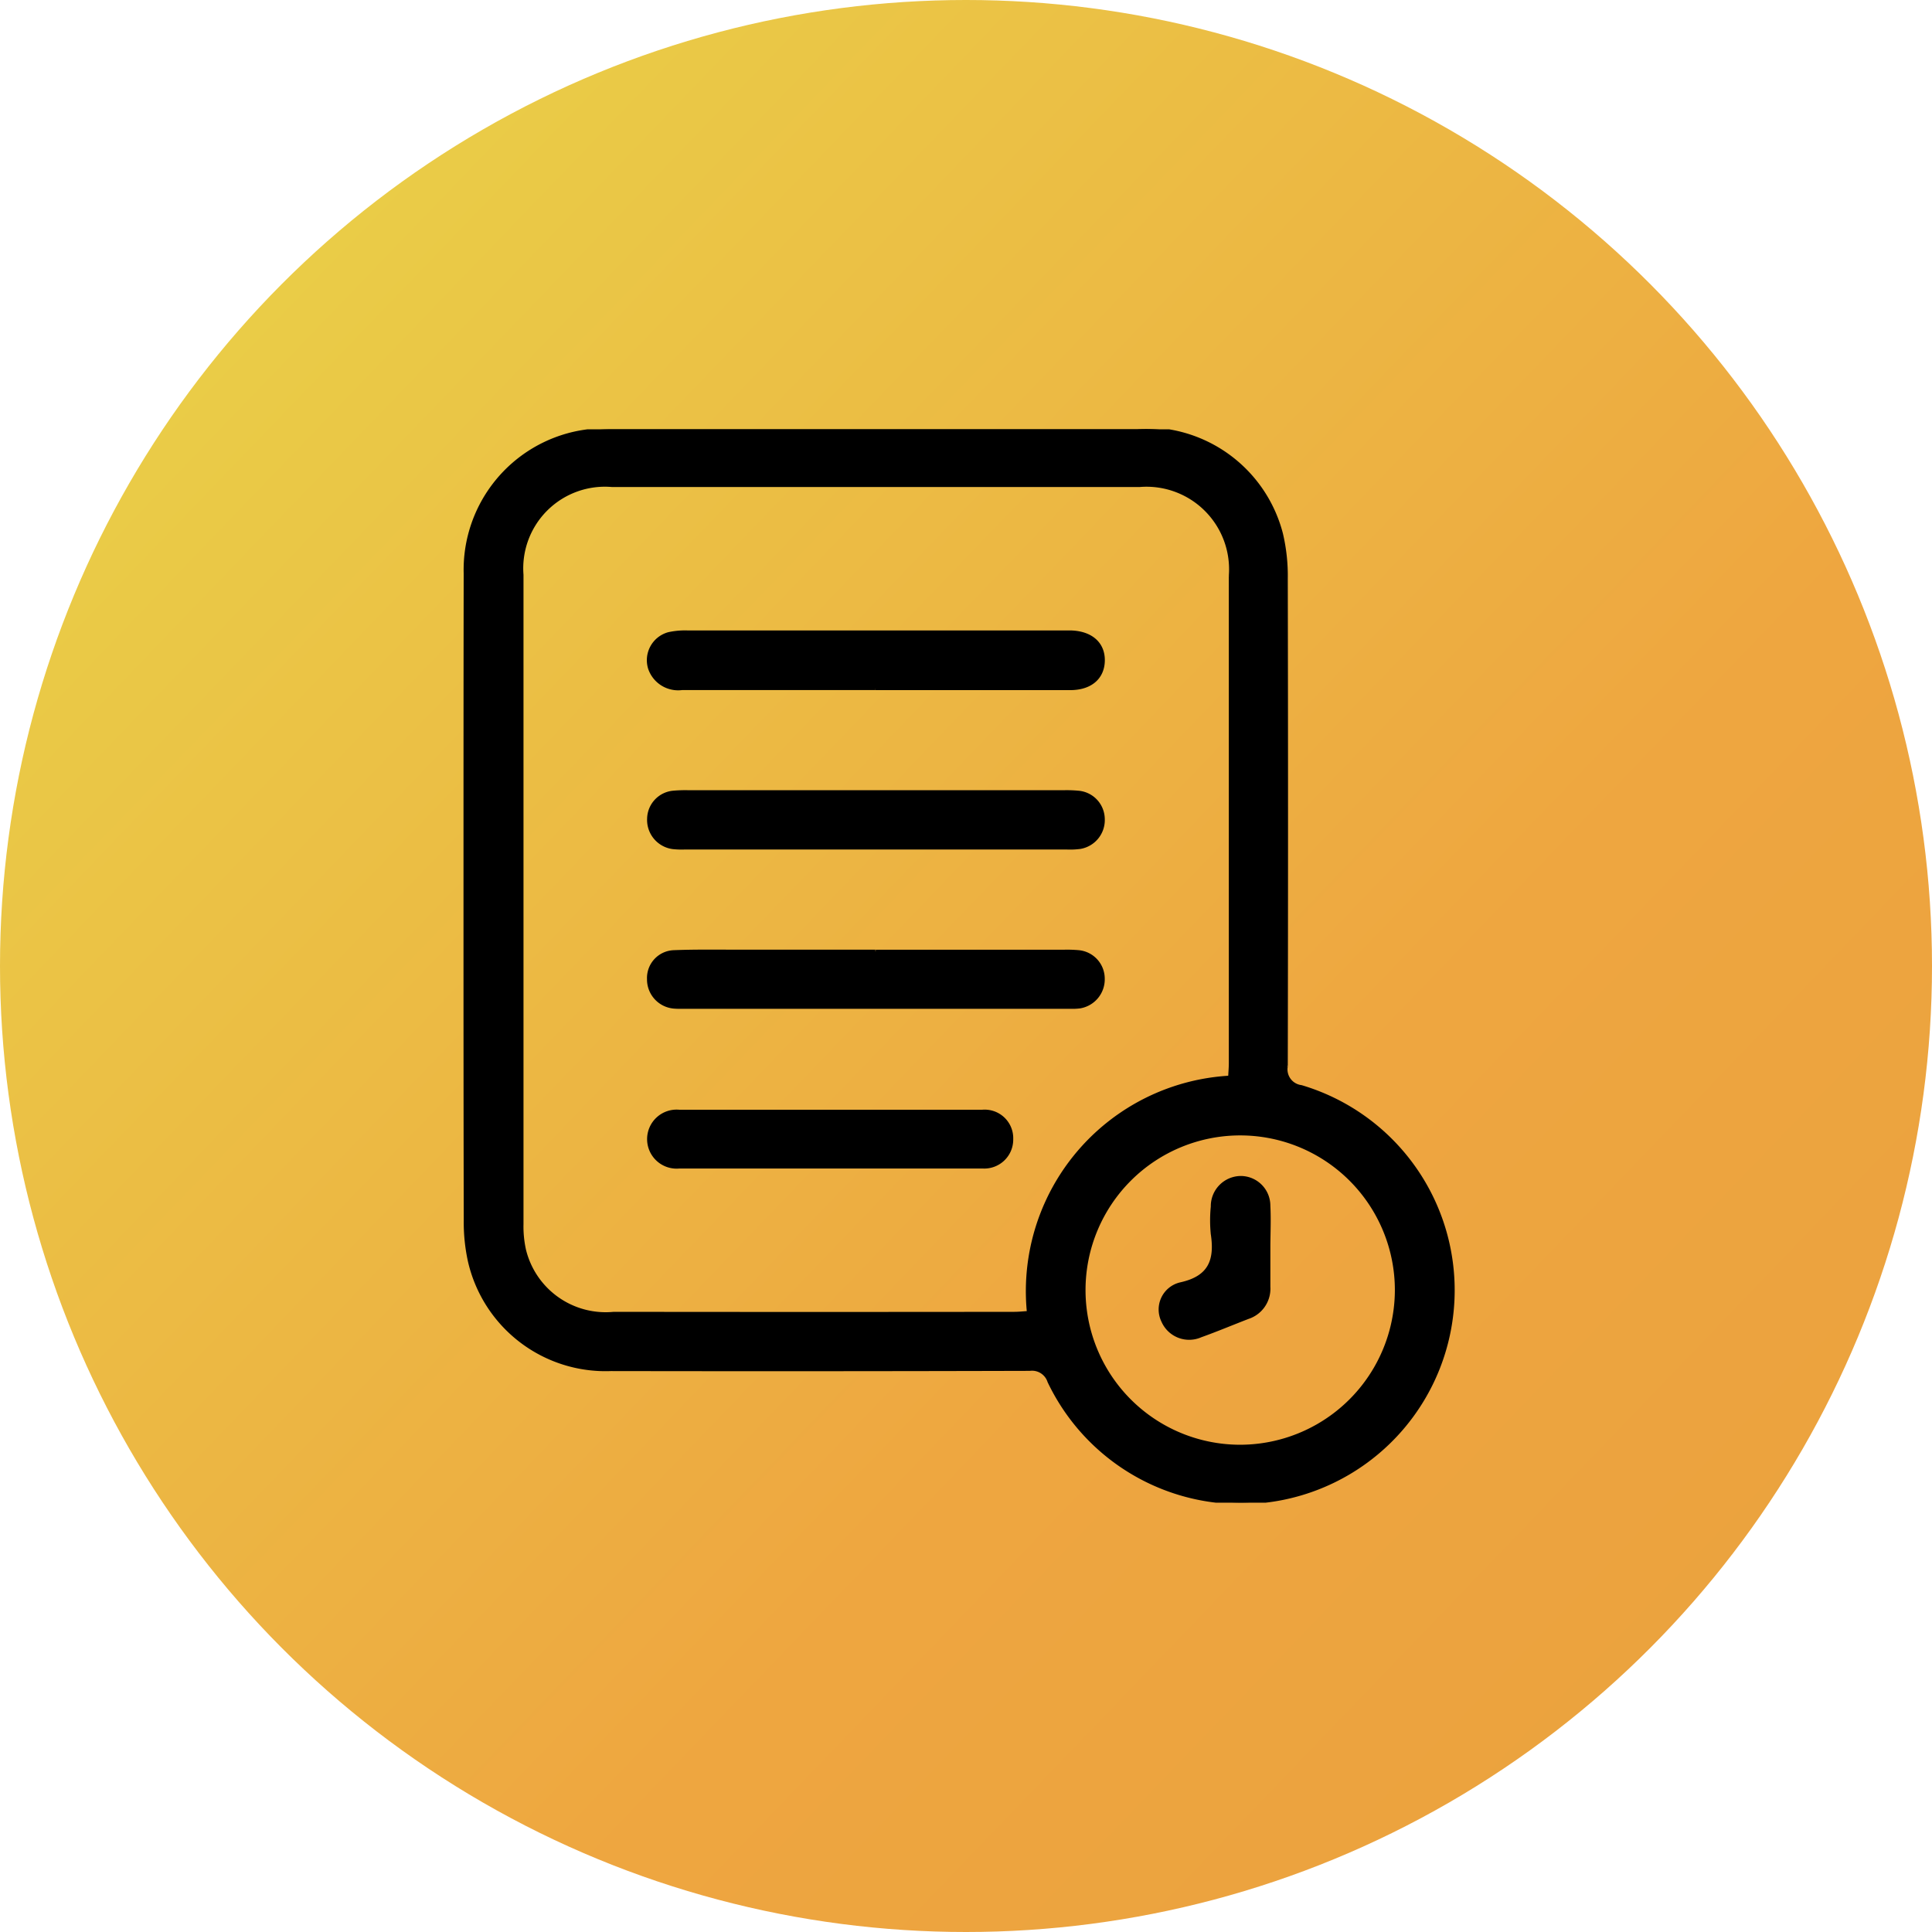
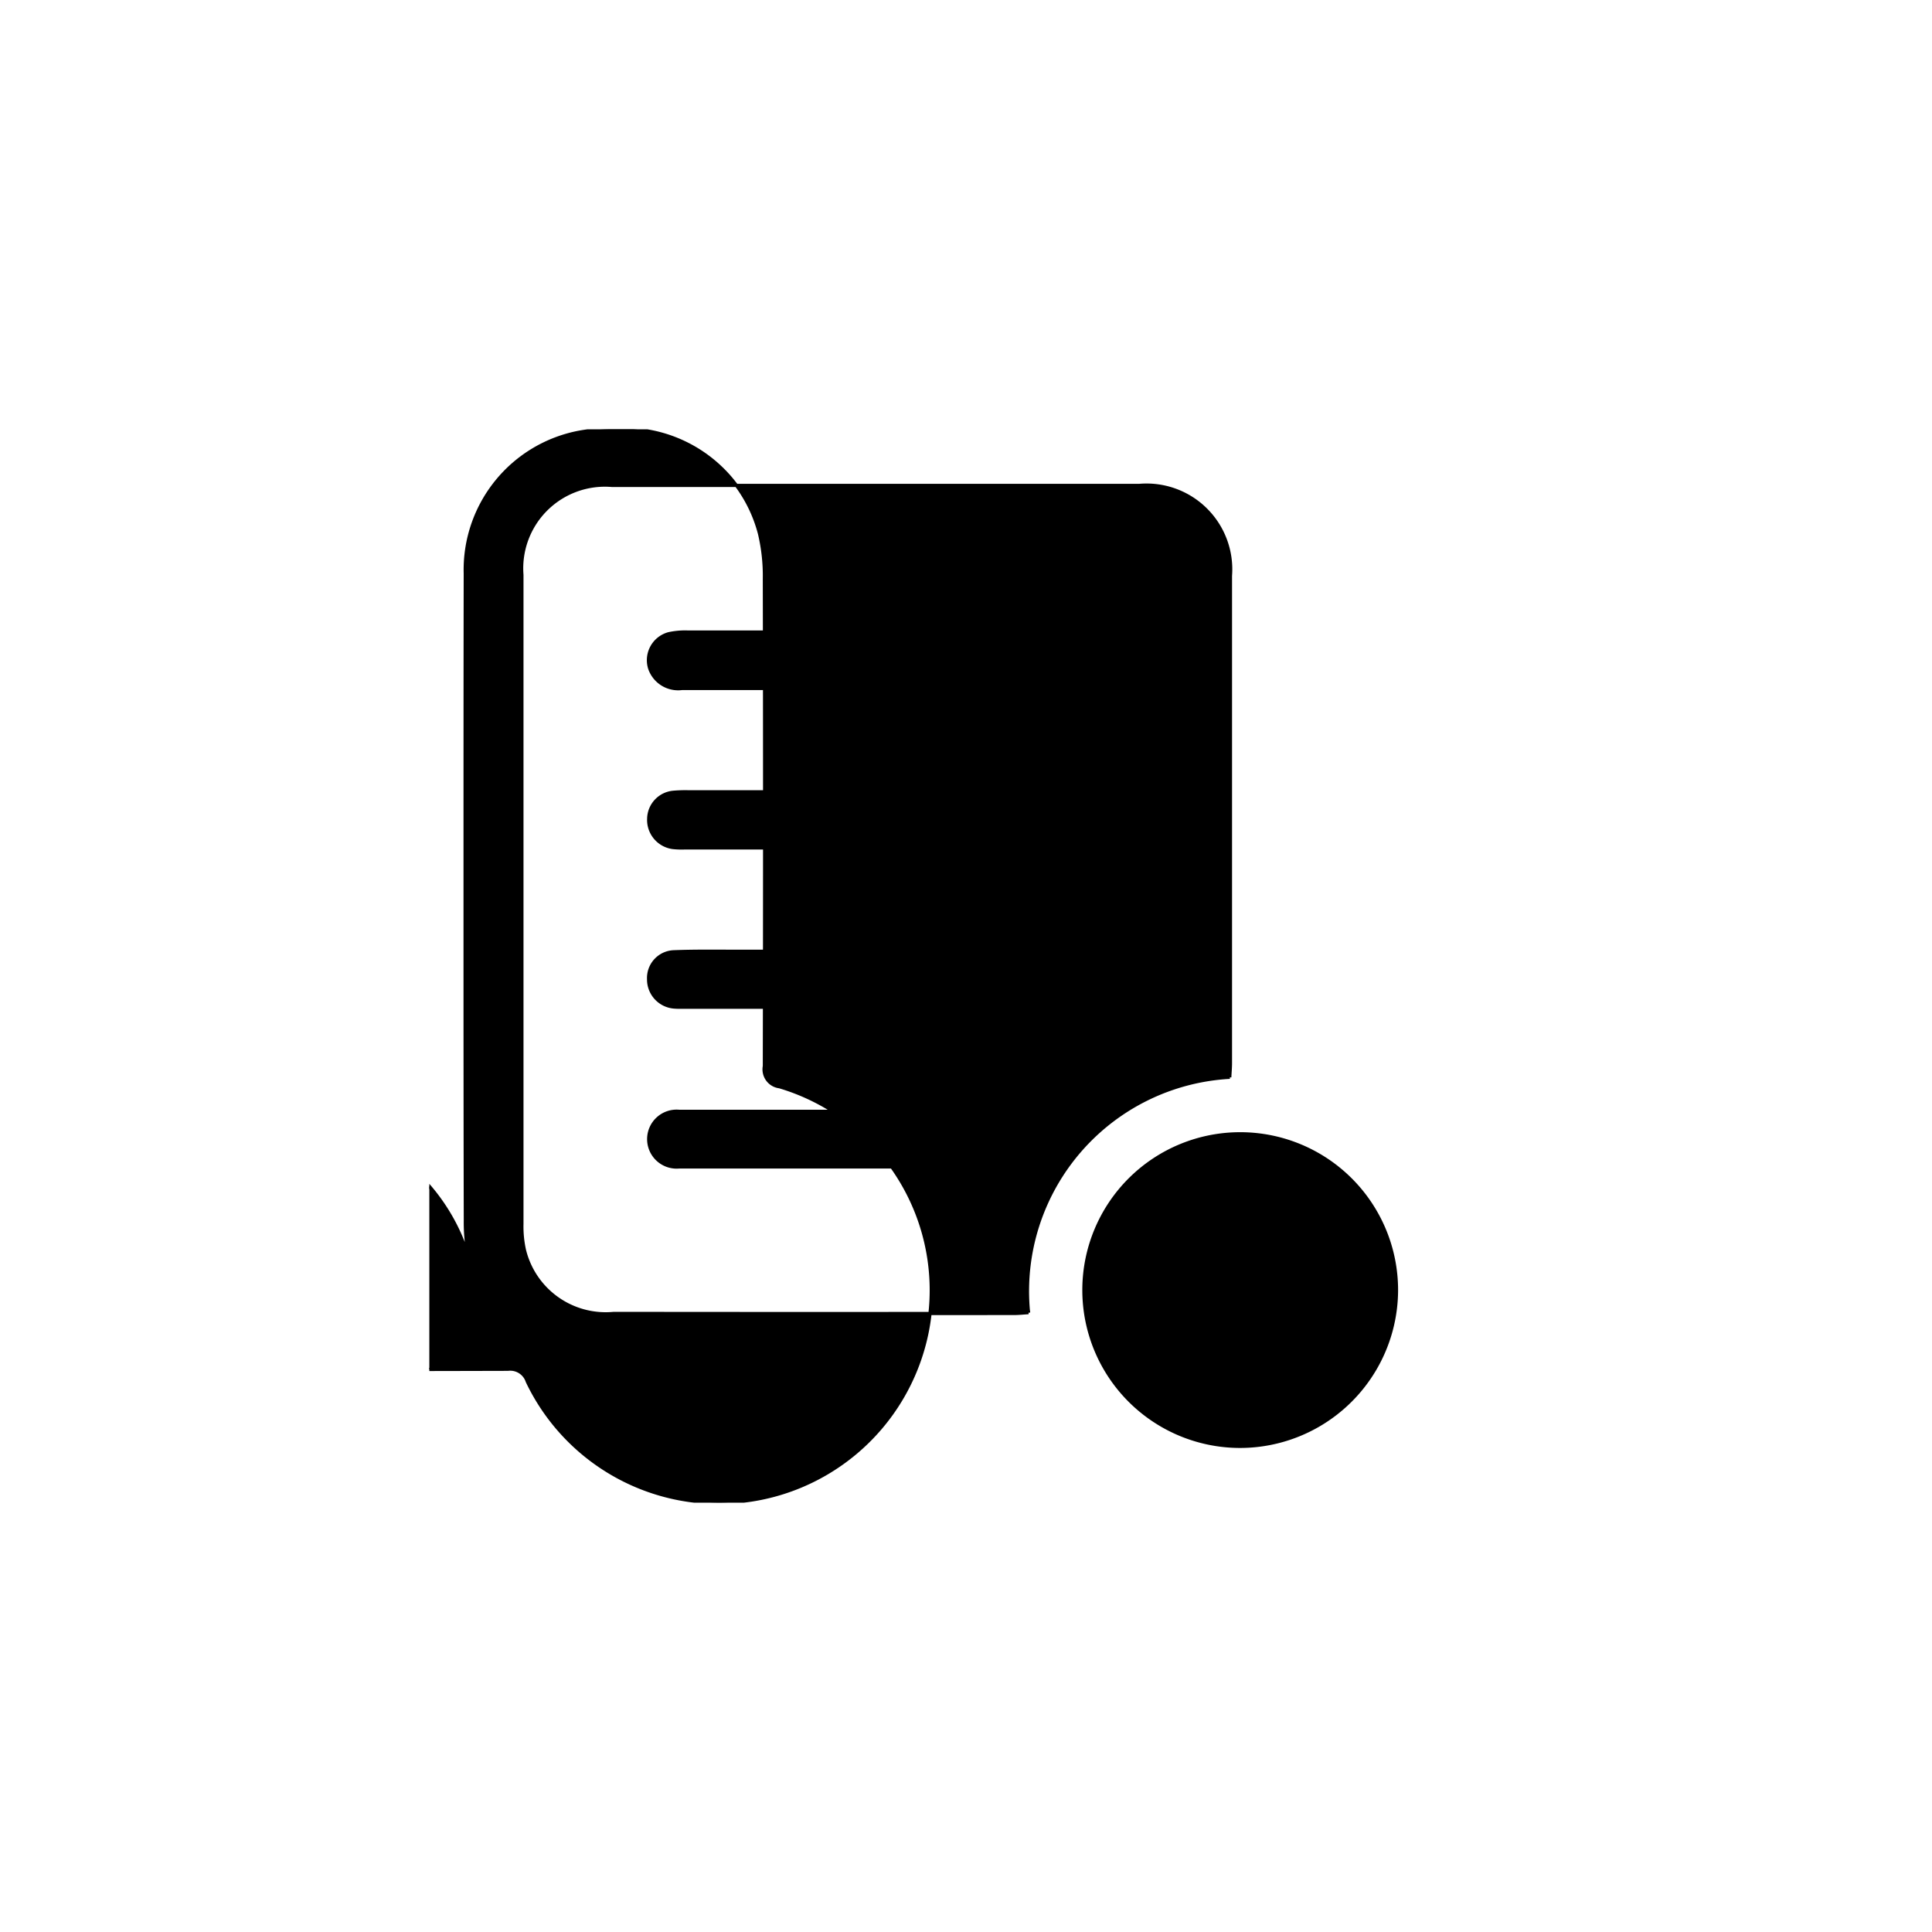
<svg xmlns="http://www.w3.org/2000/svg" width="54" height="54" viewBox="0 0 54 54">
  <defs>
    <linearGradient id="linear-gradient" x1="0.067" y1="0.083" x2="0.889" y2="0.873" gradientUnits="objectBoundingBox">
      <stop offset="0" stop-color="#e9d248" />
      <stop offset="0.69" stop-color="#eea640" />
      <stop offset="1" stop-color="#eba23e" />
    </linearGradient>
    <clipPath id="clip-path">
      <rect id="Rectangle_27783" data-name="Rectangle 27783" width="30" height="30" transform="translate(0.007 0)" stroke="#000" stroke-width="0.09" />
    </clipPath>
  </defs>
  <g id="Order_history" data-name="Order history" transform="translate(-846 -3971)">
-     <circle id="Ellipse_3475" data-name="Ellipse 3475" cx="27" cy="27" r="27" transform="translate(846 3971)" fill="url(#linear-gradient)" />
    <g id="Order_history-2" data-name="Order history" transform="translate(857.993 3983)" clip-path="url(#clip-path)">
      <g id="Group_69904" data-name="Group 69904" transform="translate(1.007 0)">
-         <path id="Path_253018" data-name="Path 253018" d="M0,13.12C0,10.089,0,7.058.005,4.026A3.912,3.912,0,0,1,3.2.079,5.173,5.173,0,0,1,4.191,0Q11.483,0,18.775,0a3.906,3.906,0,0,1,4.04,2.925,5.106,5.106,0,0,1,.134,1.251q.014,6.811,0,13.622a.489.489,0,0,0,.421.576,5.934,5.934,0,1,1-7.048,8.239.5.5,0,0,0-.54-.342q-5.853.016-11.706.006A3.9,3.9,0,0,1,.121,23.239,5.078,5.078,0,0,1,.007,22.1C0,19.106,0,16.113,0,13.12m21.372,4.992c.007-.147.019-.271.019-.4q0-6.809,0-13.618a2.353,2.353,0,0,0-2.547-2.526H4.113a2.327,2.327,0,0,0-2.526,2.5q0,9.072,0,18.144a3.041,3.041,0,0,0,.069.721,2.339,2.339,0,0,0,2.5,1.778q5.6.007,11.2,0c.122,0,.243-.014.392-.023a5.987,5.987,0,0,1,5.626-6.578m4.658,5.953a4.368,4.368,0,1,0-4.4,4.363,4.376,4.376,0,0,0,4.4-4.363" transform="translate(0 0)" stroke="#000" stroke-width="0.09" />
+         <path id="Path_253018" data-name="Path 253018" d="M0,13.12C0,10.089,0,7.058.005,4.026A3.912,3.912,0,0,1,3.2.079,5.173,5.173,0,0,1,4.191,0a3.906,3.906,0,0,1,4.04,2.925,5.106,5.106,0,0,1,.134,1.251q.014,6.811,0,13.622a.489.489,0,0,0,.421.576,5.934,5.934,0,1,1-7.048,8.239.5.5,0,0,0-.54-.342q-5.853.016-11.706.006A3.9,3.9,0,0,1,.121,23.239,5.078,5.078,0,0,1,.007,22.1C0,19.106,0,16.113,0,13.12m21.372,4.992c.007-.147.019-.271.019-.4q0-6.809,0-13.618a2.353,2.353,0,0,0-2.547-2.526H4.113a2.327,2.327,0,0,0-2.526,2.5q0,9.072,0,18.144a3.041,3.041,0,0,0,.069.721,2.339,2.339,0,0,0,2.5,1.778q5.6.007,11.2,0c.122,0,.243-.014.392-.023a5.987,5.987,0,0,1,5.626-6.578m4.658,5.953a4.368,4.368,0,1,0-4.4,4.363,4.376,4.376,0,0,0,4.4-4.363" transform="translate(0 0)" stroke="#000" stroke-width="0.09" />
        <path id="Path_253019" data-name="Path 253019" d="M56.342,56.817q-2.705,0-5.41,0a.839.839,0,0,1-.9-.564.766.766,0,0,1,.529-.965,2.146,2.146,0,0,1,.532-.048q5.257,0,10.514,0c.064,0,.128,0,.192,0,.575.015.923.327.909.812-.014.47-.358.764-.915.766-1.509,0-3.018,0-4.528,0h-.921" transform="translate(-44.873 -49.574)" stroke="#000" stroke-width="0.09" />
        <path id="Path_253020" data-name="Path 253020" d="M56.435,98.838h5.218a3.539,3.539,0,0,1,.421.014.758.758,0,0,1,.689.745.773.773,0,0,1-.642.792,2.149,2.149,0,0,1-.382.016H51.073a2.256,2.256,0,0,1-.345-.012.778.778,0,0,1-.667-.808.755.755,0,0,1,.7-.735,3.724,3.724,0,0,1,.421-.012h5.256" transform="translate(-44.929 -88.706)" stroke="#000" stroke-width="0.09" />
        <path id="Path_253021" data-name="Path 253021" d="M56.407,142.324h5.256a3.581,3.581,0,0,1,.421.013.756.756,0,0,1,.68.751.778.778,0,0,1-.65.786,1.619,1.619,0,0,1-.268.011H50.99a1.952,1.952,0,0,1-.23-.006.773.773,0,0,1-.7-.78.733.733,0,0,1,.7-.762c.626-.025,1.253-.014,1.879-.014q1.88,0,3.76,0" transform="translate(-44.931 -127.734)" stroke="#000" stroke-width="0.09" />
        <path id="Path_253022" data-name="Path 253022" d="M55.088,187.466c-1.407,0-2.814,0-4.221,0a.78.78,0,1,1,0-1.554c1.548,0,3.1,0,4.643,0,1.279,0,2.558,0,3.838,0a.753.753,0,0,1,.814.775.765.765,0,0,1-.816.778c-.1,0-.2,0-.307,0H55.088" transform="translate(-44.887 -166.85)" stroke="#000" stroke-width="0.09" />
-         <path id="Path_253023" data-name="Path 253023" d="M192.652,206.008c0,.358,0,.715,0,1.073a.844.844,0,0,1-.581.856c-.44.17-.875.353-1.319.512a.8.8,0,0,1-1.059-.414.733.733,0,0,1,.495-1.034c.817-.179,1-.657.889-1.394a3.8,3.8,0,0,1,0-.765.8.8,0,0,1,.8-.813.786.786,0,0,1,.775.791c.021.395,0,.792,0,1.187h0" transform="translate(-170.19 -183.115)" stroke="#000" stroke-width="0.09" />
      </g>
    </g>
  </g>
</svg>